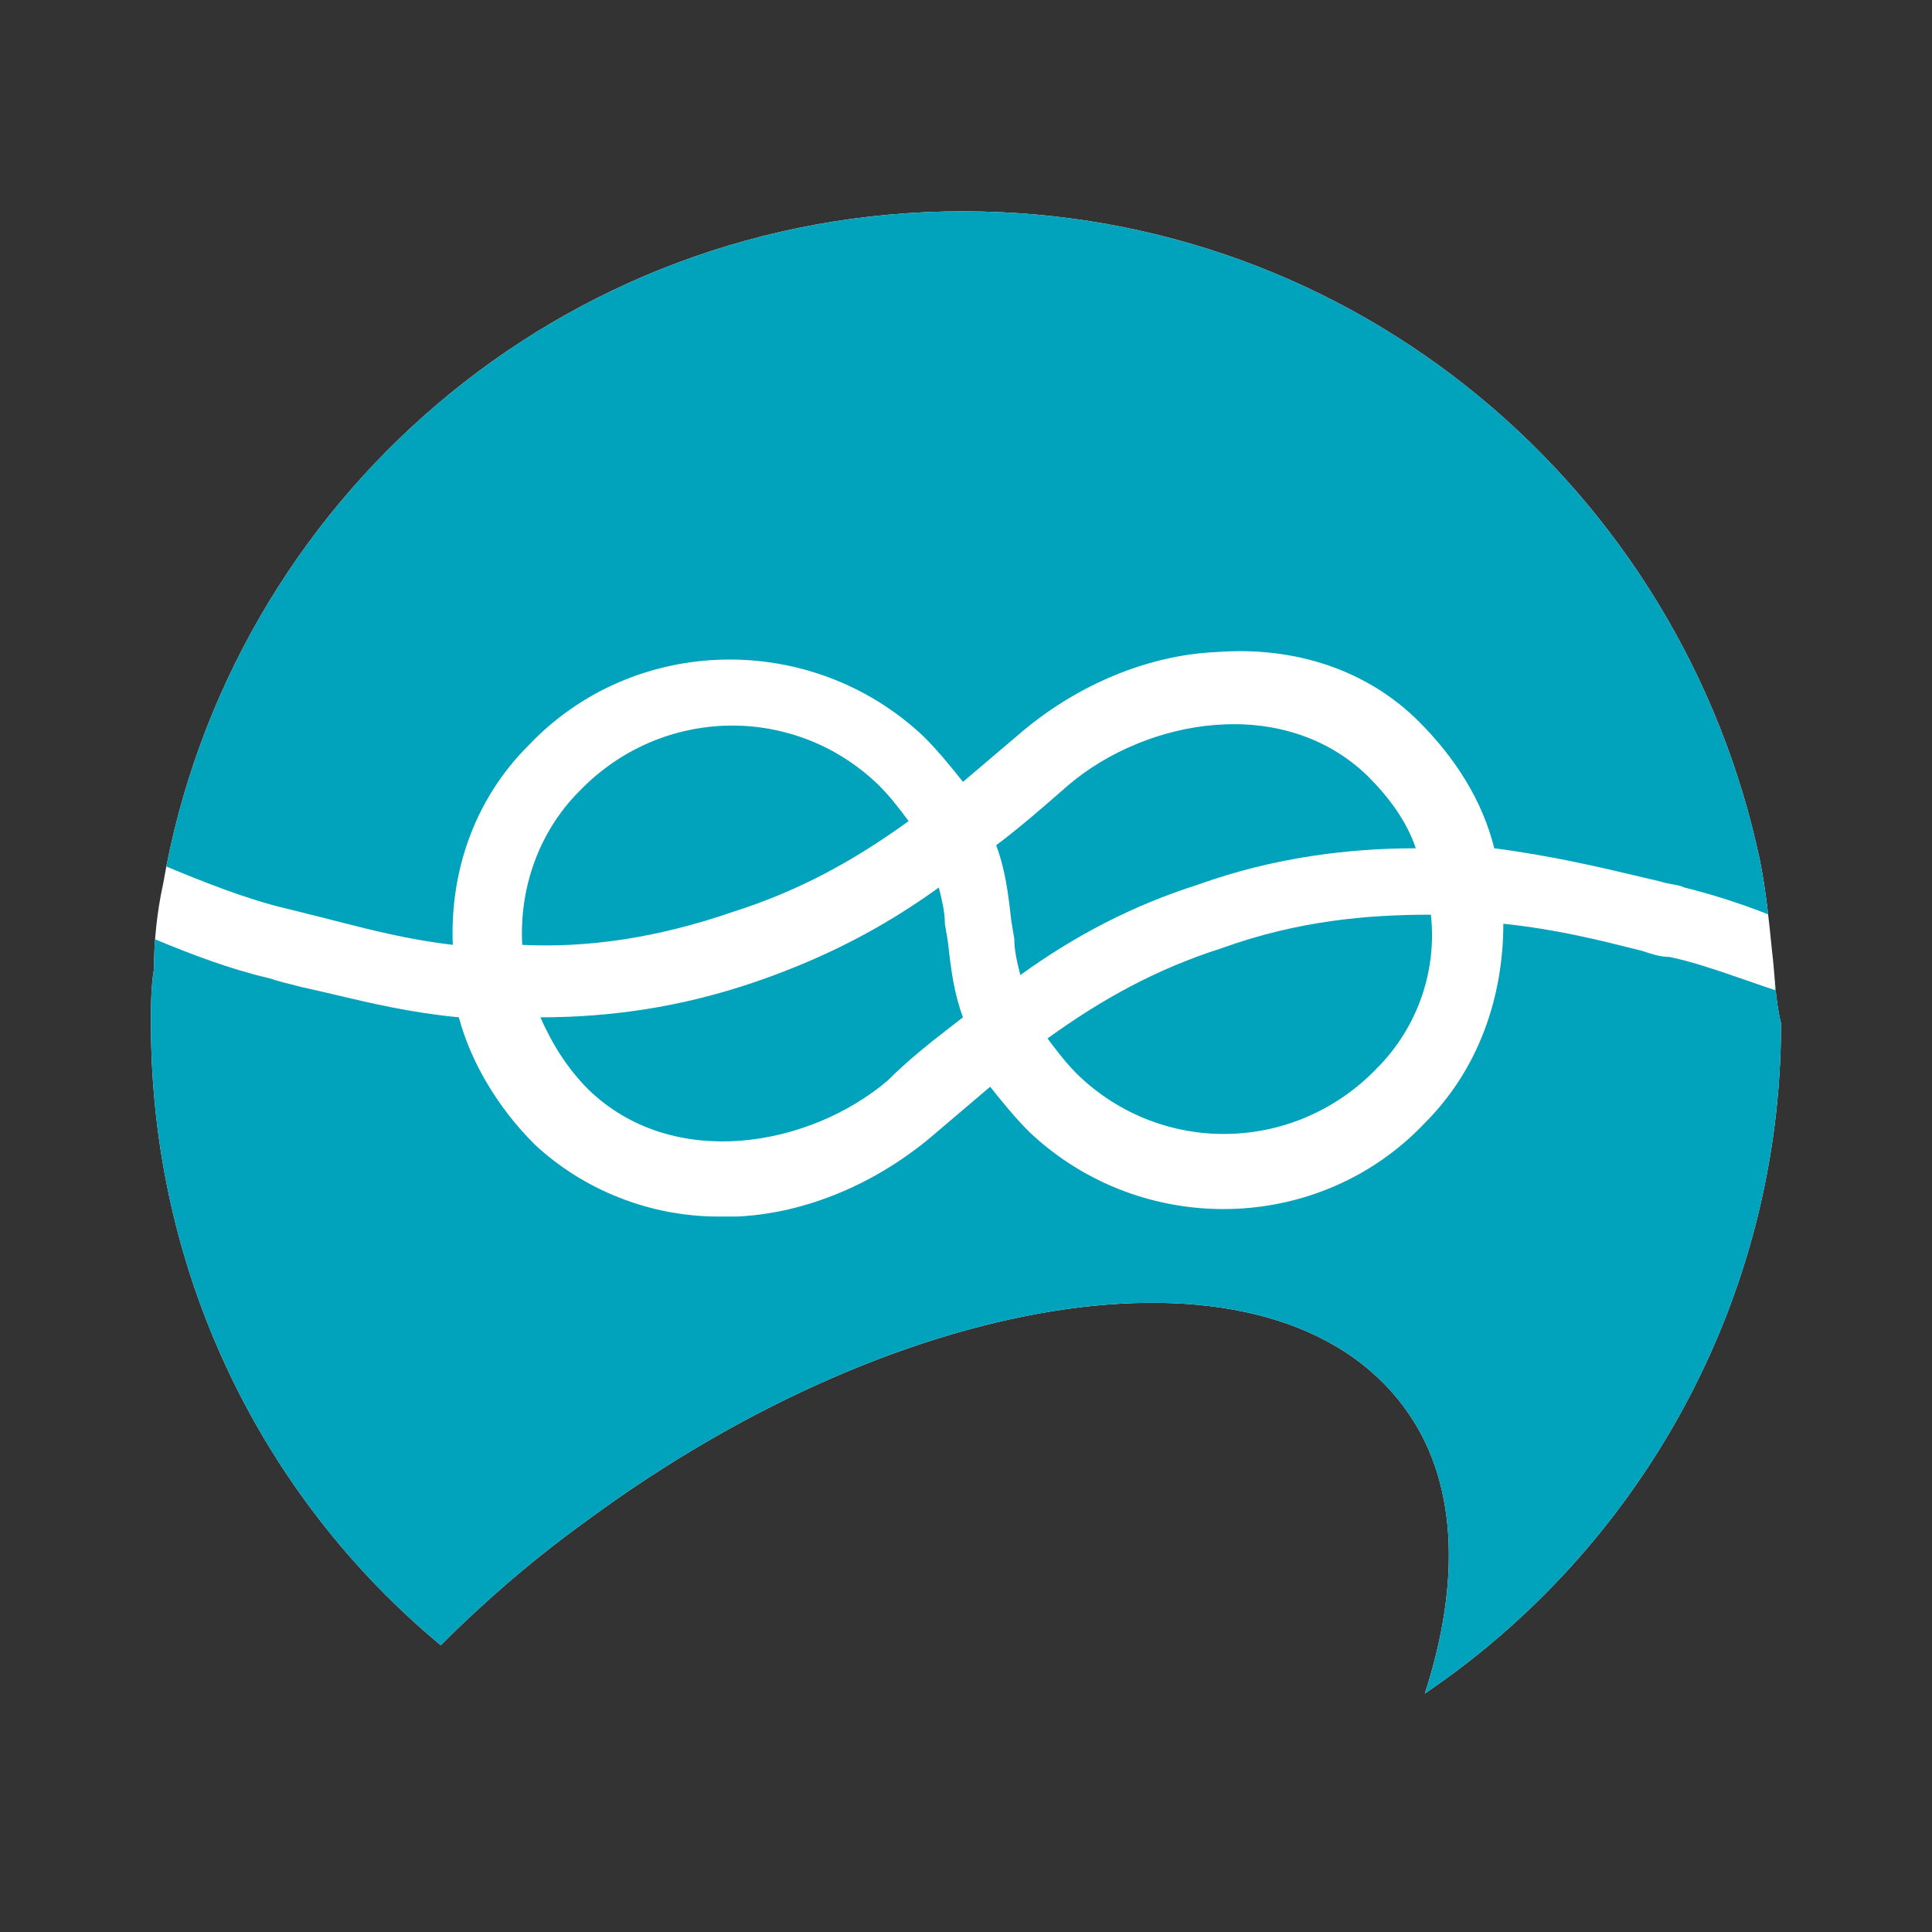
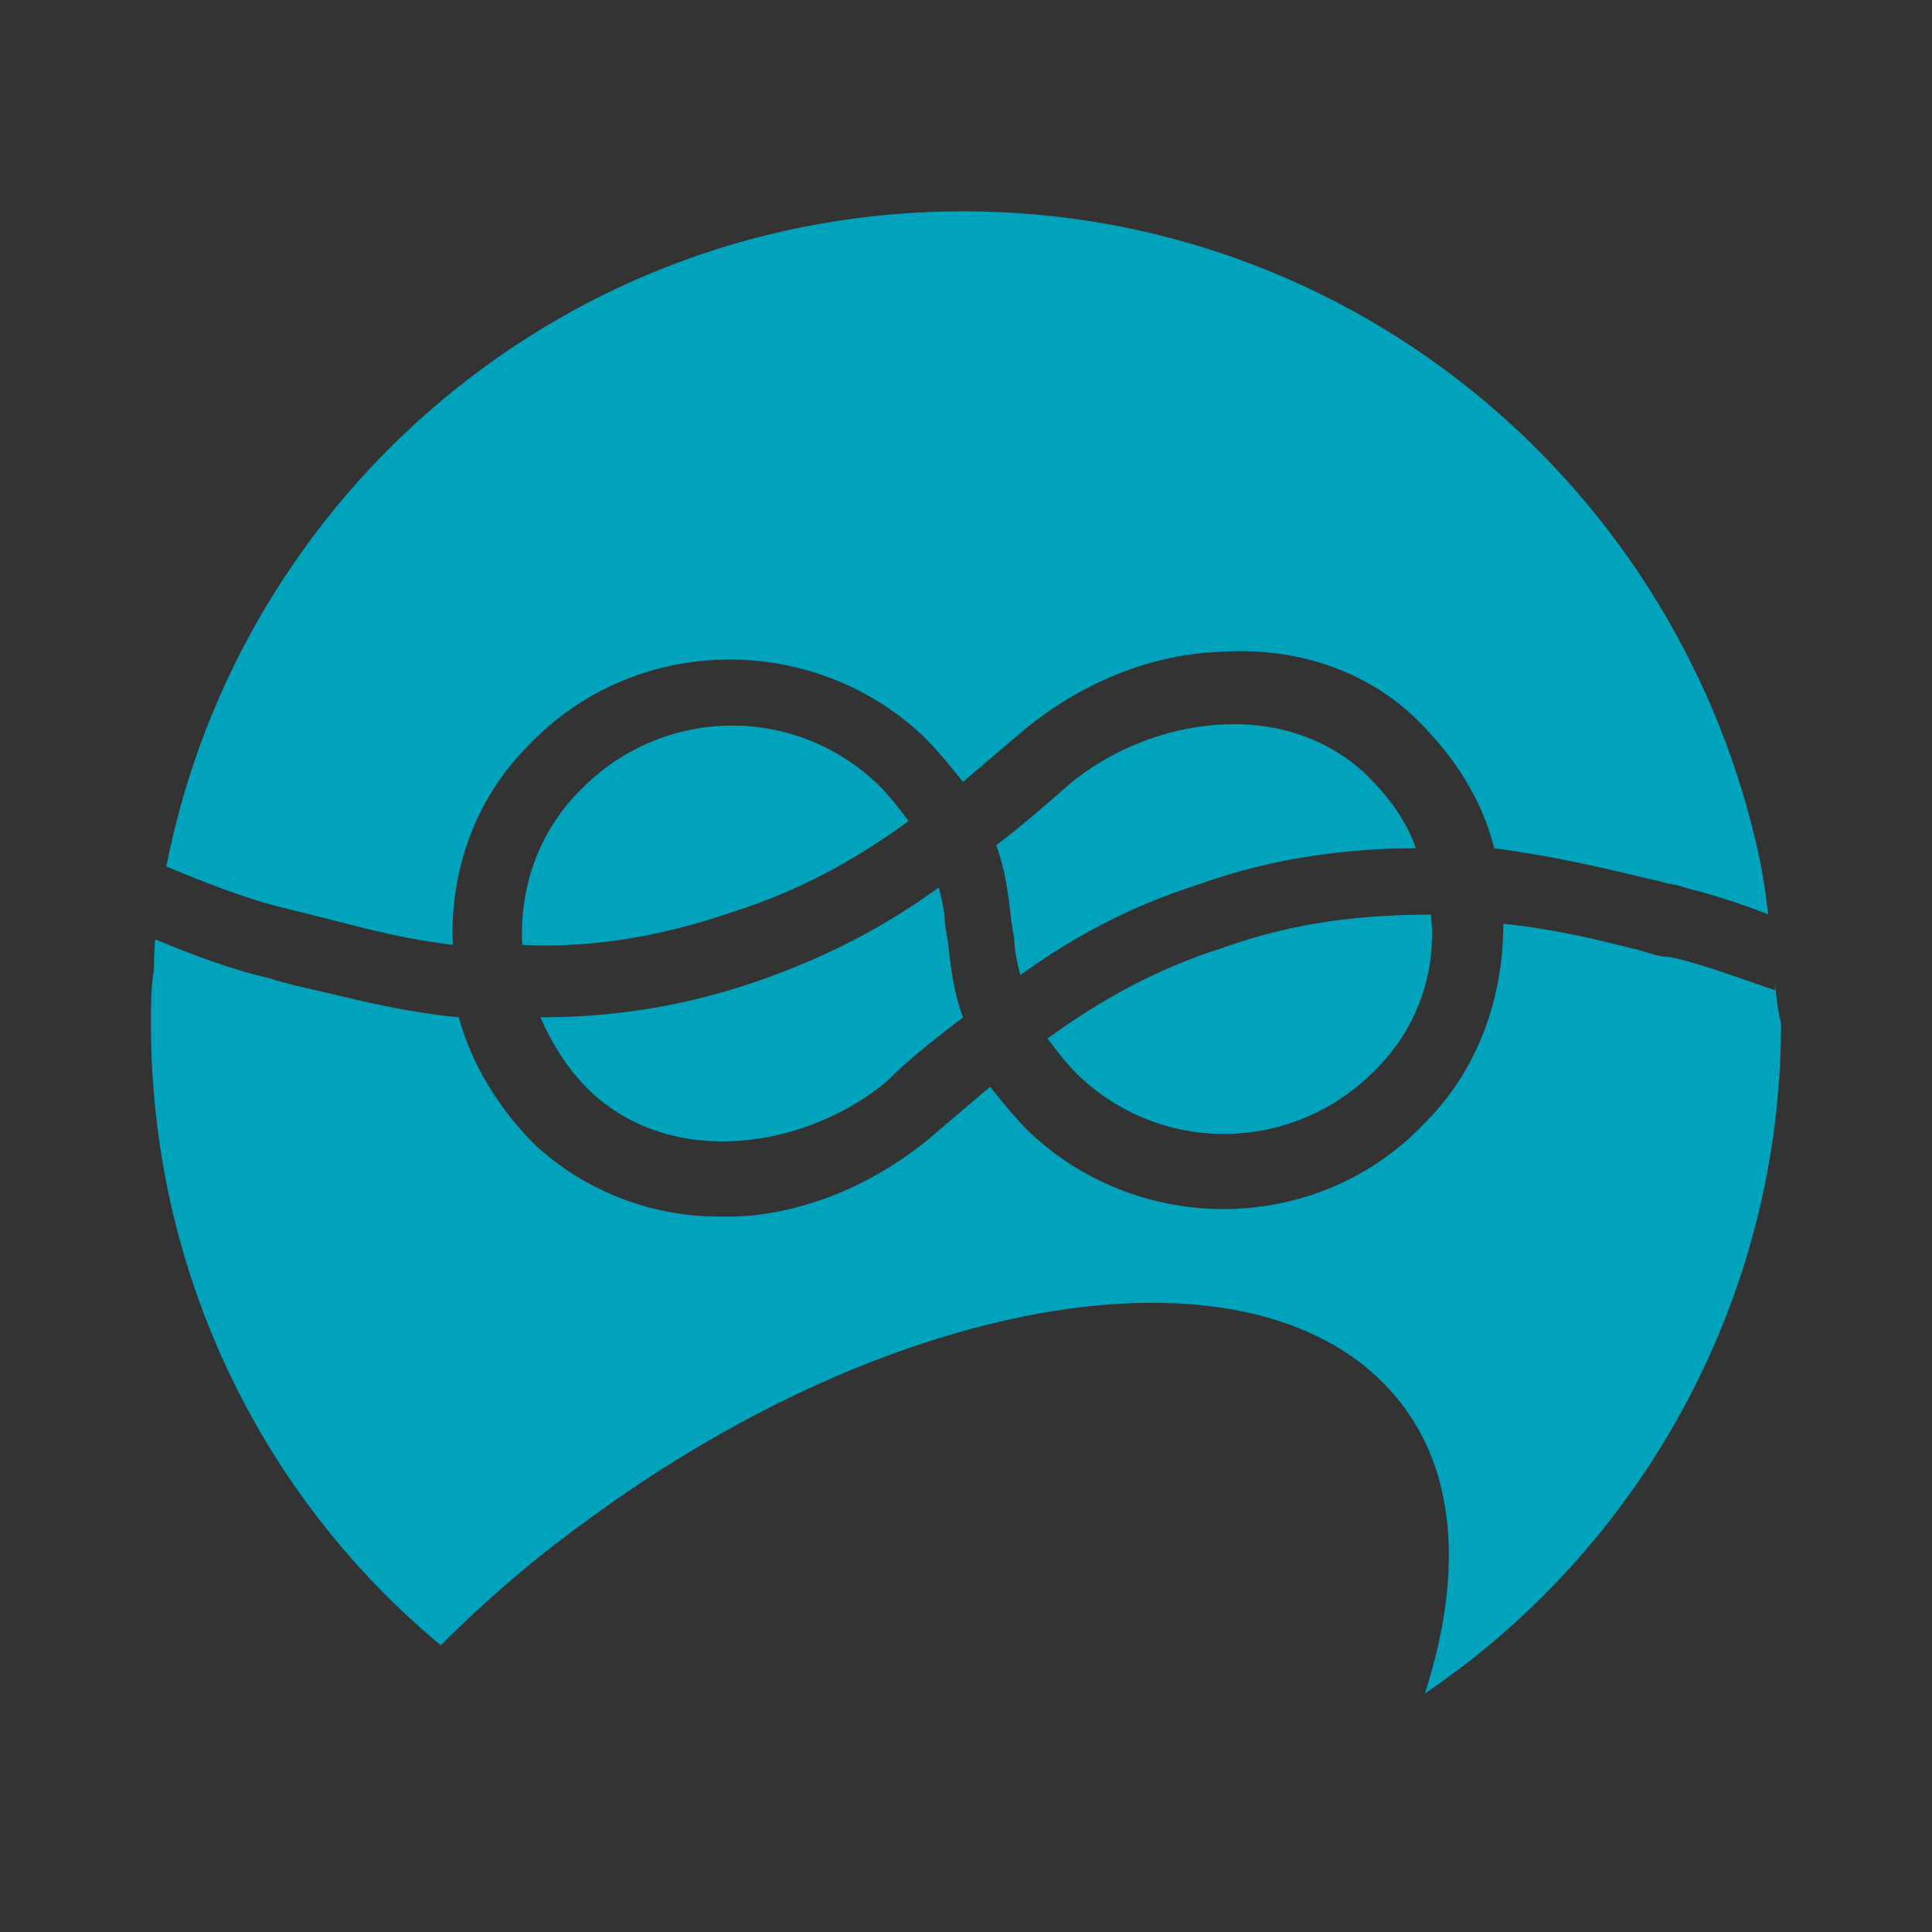
<svg xmlns="http://www.w3.org/2000/svg" width="64" height="64" viewBox="0 0 64 64" fill="none">
  <rect x="0" y="0" width="64" height="64" fill="#333333" stroke="none" />
-   <path d="M58.7 31.5C58.6 30.5 58.5 29.5 58.3 28.5C55.7 16.2 44.9 7 31.9 7C18.6 7 7.6 16.6 5.4 29.3C5.2 30.2 5.1 31.2 5.1 32.1C5 32.7 5 33.3 5 33.9C5 42.2 8.7 49.6 14.6 54.5C16 53.1 17.6 51.7 19.4 50.4C30.1 42.5 42.2 40.8 46.5 46.6C48.3 49 48.4 52.4 47.2 56.1C54.3 51.3 59 43.1 59 33.9C58.8 33.1 58.8 32.3 58.7 31.5Z" fill="white" />
  <path fill-rule="evenodd" clip-rule="evenodd" d="M58.797 32.529C58.799 32.618 58.8 32.709 58.8 32.8C58.5 32.7 58.194 32.594 57.888 32.487C56.969 32.169 56.05 31.85 55.3 31.7C55 31.7 54.7 31.6 54.4 31.5C54.309 31.477 54.217 31.454 54.123 31.43C52.971 31.141 51.557 30.785 49.8 30.6C49.8 33 49 35.4 47.2 37.2C43.7 40.9 37.8 41 34.1 37.5C33.6 37 33.2 36.5 32.8 36C32.45 36.3 32.125 36.575 31.8 36.85C31.475 37.125 31.15 37.4 30.8 37.7C29 39.2 26.7 40.2 24.4 40.3H23.8C21.5 40.3 19.3 39.4 17.7 37.9C16.5 36.7 15.6 35.2 15.2 33.7C13.617 33.549 12.261 33.228 11.09 32.95C10.707 32.86 10.345 32.774 10 32.7C9.6 32.6 9.2 32.5 8.9 32.4C7.614 32.103 6.327 31.61 5.138 31.116C5.113 31.45 5.1 31.781 5.1 32.1C5 32.7 5 33.3 5 33.9C5 42.2 8.7 49.6 14.6 54.5C16 53.1 17.6 51.7 19.4 50.4C30.1 42.5 42.2 40.8 46.5 46.6C48.3 49 48.4 52.4 47.2 56.1C54.3 51.3 59 43.1 59 33.9C58.886 33.443 58.837 32.986 58.797 32.529ZM58.572 30.289C57.582 29.895 56.593 29.598 55.8 29.4C55.692 29.346 55.554 29.321 55.403 29.294C55.275 29.271 55.138 29.246 55 29.2C54.789 29.151 54.562 29.097 54.32 29.04C53.072 28.743 51.426 28.351 49.5 28.1C49.1 26.5 48.2 25.1 47 23.9C45.3 22.2 42.9 21.4 40.3 21.6C38 21.7 35.7 22.7 33.9 24.2C33.55 24.5 33.225 24.775 32.9 25.05C32.575 25.325 32.25 25.6 31.9 25.9C31.5 25.4 31.1 24.9 30.6 24.4C26.9 20.9 21 21 17.5 24.7C15.7 26.5 14.9 28.9 15 31.3C13.555 31.13 12.326 30.815 11.253 30.541C11.064 30.492 10.88 30.445 10.7 30.4L9.5 30.1C8.204 29.801 6.708 29.203 5.51 28.704C7.946 16.301 18.809 7 31.9 7C44.9 7 55.7 16.2 58.3 28.5C58.419 29.096 58.503 29.693 58.572 30.289ZM19.2 26.2C17.8 27.6 17.2 29.5 17.3 31.3C19.4 31.4 21.7 31.1 24.3 30.2C26.5 29.5 28.3 28.5 30.1 27.2C29.8 26.8 29.5 26.4 29.1 26C26.3 23.3 21.9 23.4 19.2 26.2ZM19.5 36.1C22.3 38.8 26.8 38 29.4 35.8C30.119 35.081 30.838 34.523 31.63 33.909C31.719 33.84 31.809 33.771 31.9 33.7C31.6 32.9 31.5 32.1 31.4 31.2L31.3 30.6C31.3 30.2 31.2 29.8 31.1 29.4C29.3 30.7 27.4 31.7 25.1 32.5C22.5 33.4 20.1 33.7 17.9 33.7C18.3 34.6 18.8 35.4 19.5 36.1ZM33.6 31.1C33.6 31.5 33.7 31.9 33.8 32.3C35.6 31 37.5 30 39.7 29.3C42.2 28.4 44.7 28.1 46.9 28.1C46.6 27.2 46 26.4 45.3 25.7C42.5 23 38 23.8 35.4 26C34.6 26.7 33.8 27.4 33 28C33.3 28.8 33.4 29.6 33.5 30.5L33.6 31.1ZM35.7 35.6C38.5 38.3 42.9 38.2 45.6 35.4C47 34 47.6 32.1 47.4 30.3C45.3 30.3 43 30.5 40.5 31.4C38.3 32.1 36.5 33.1 34.7 34.4L34.7 34.4C35 34.8 35.3 35.2 35.7 35.6Z" fill="#00A2BC" />
</svg>